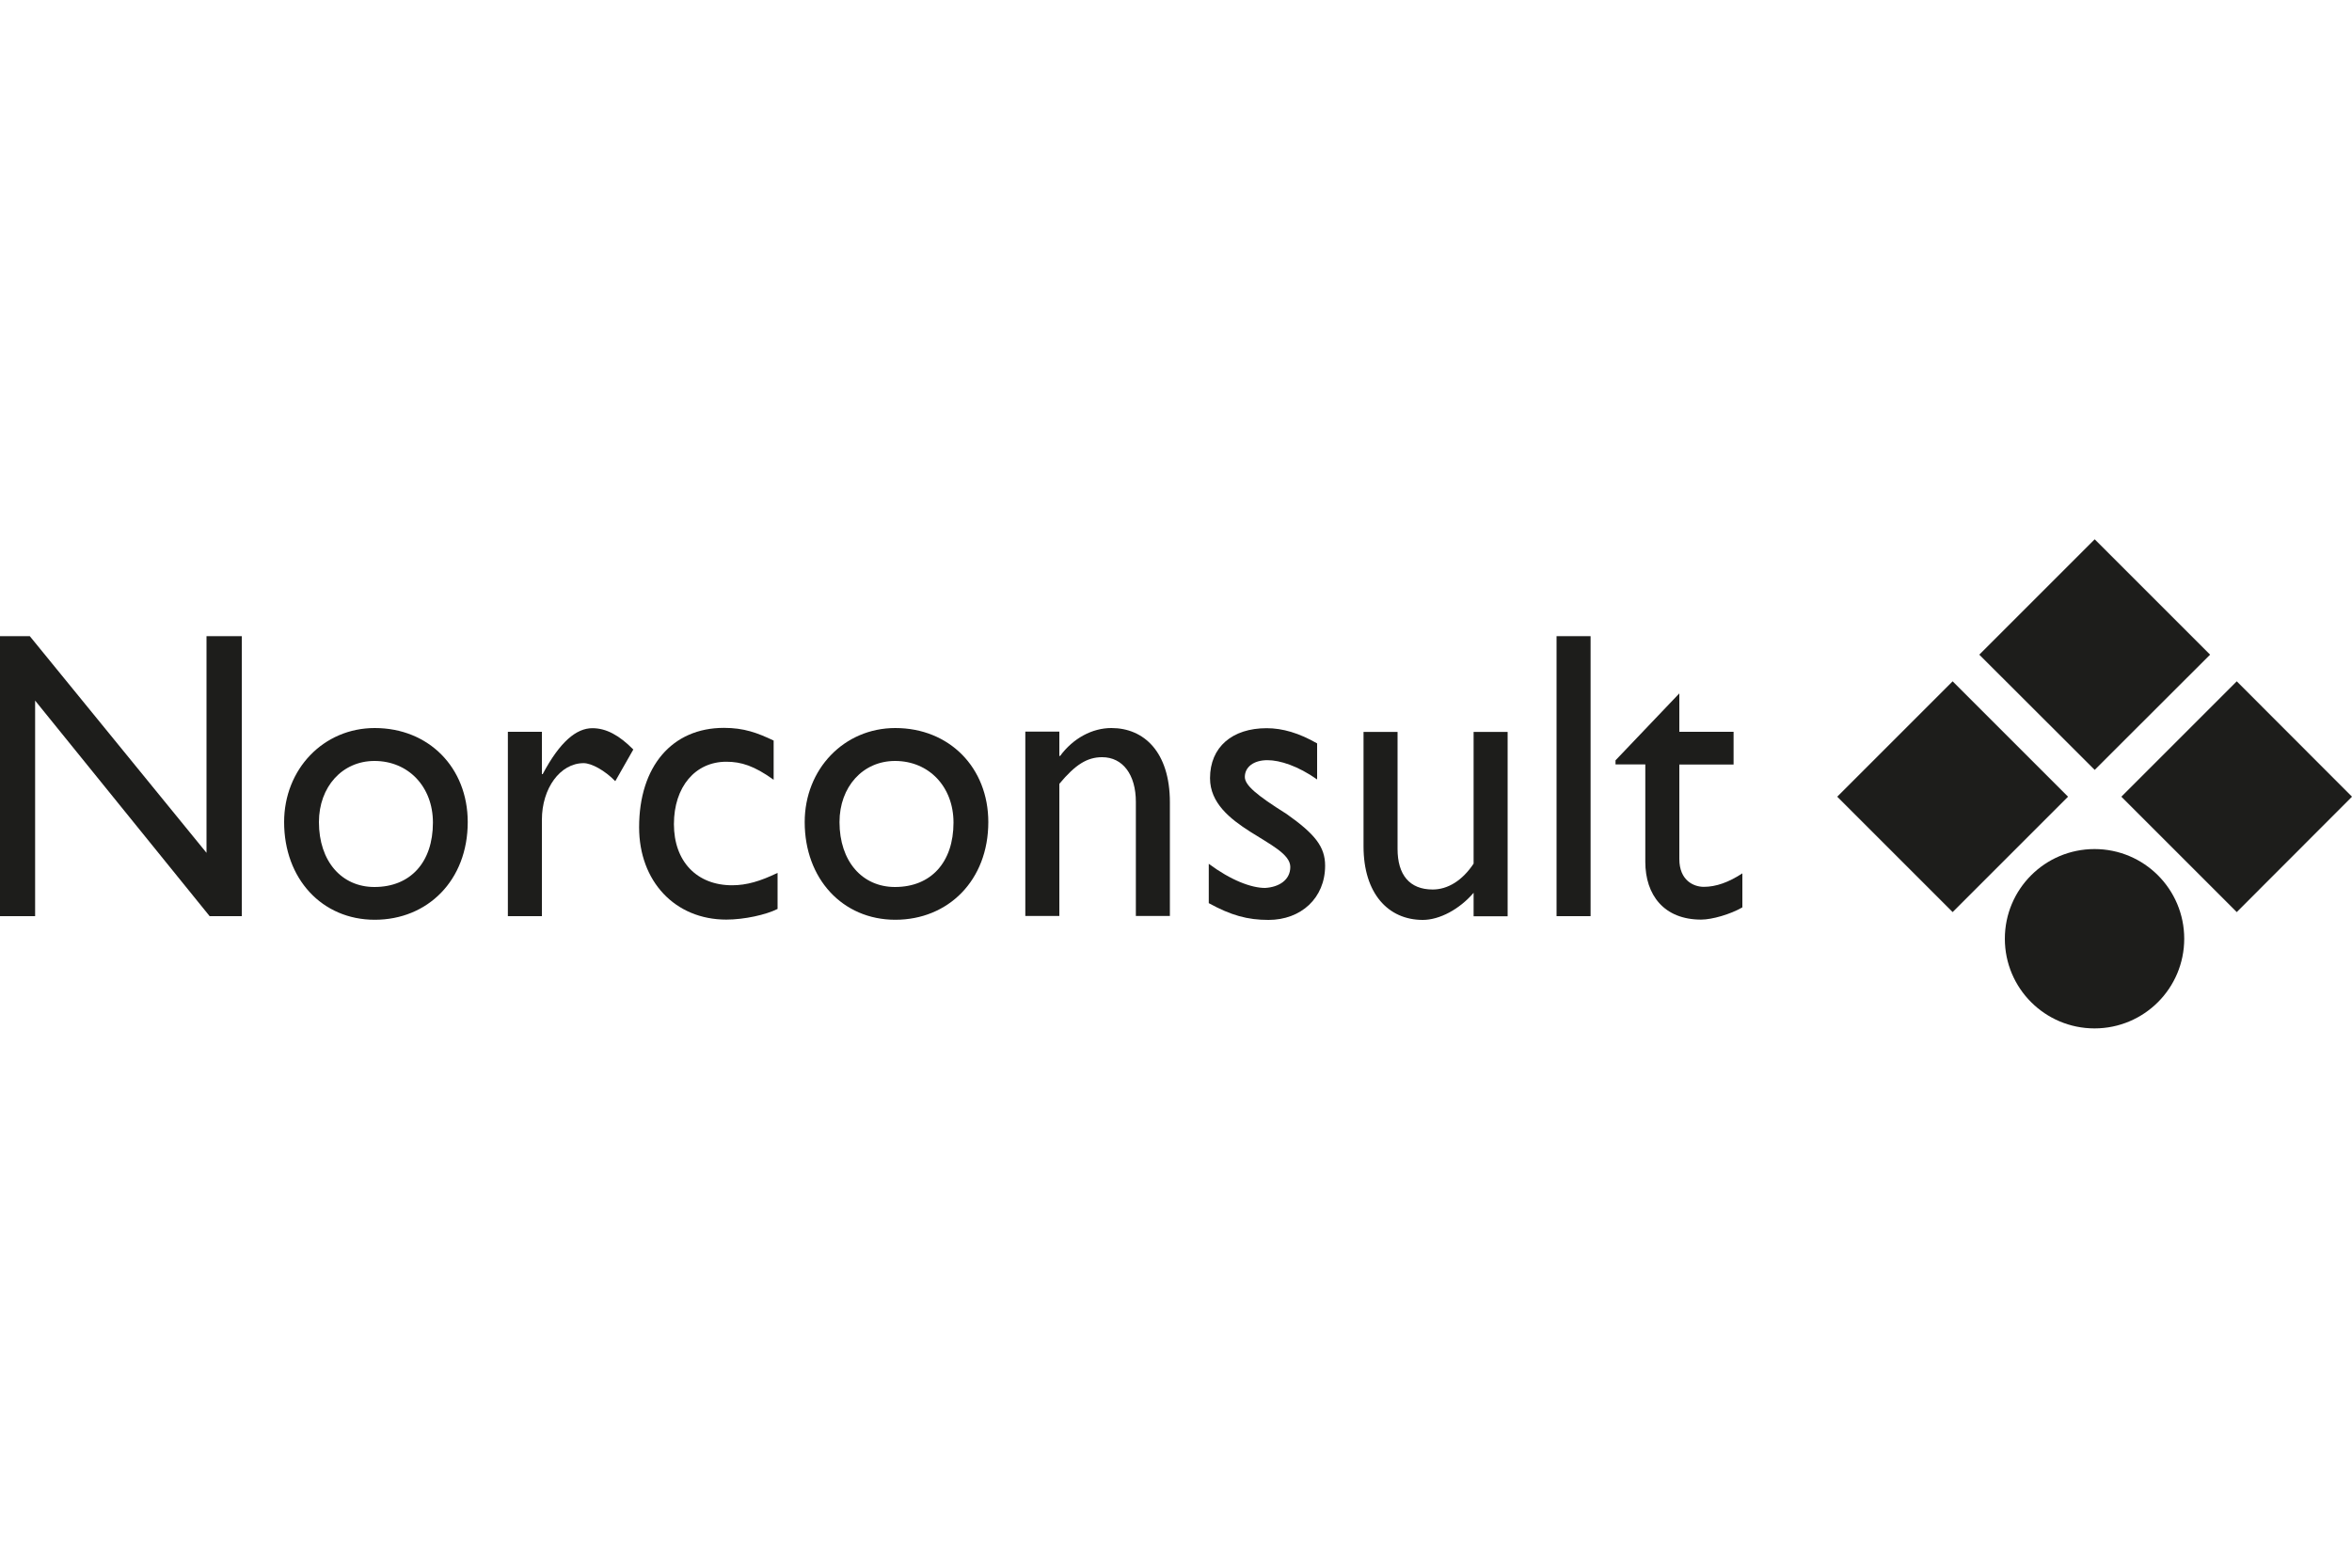
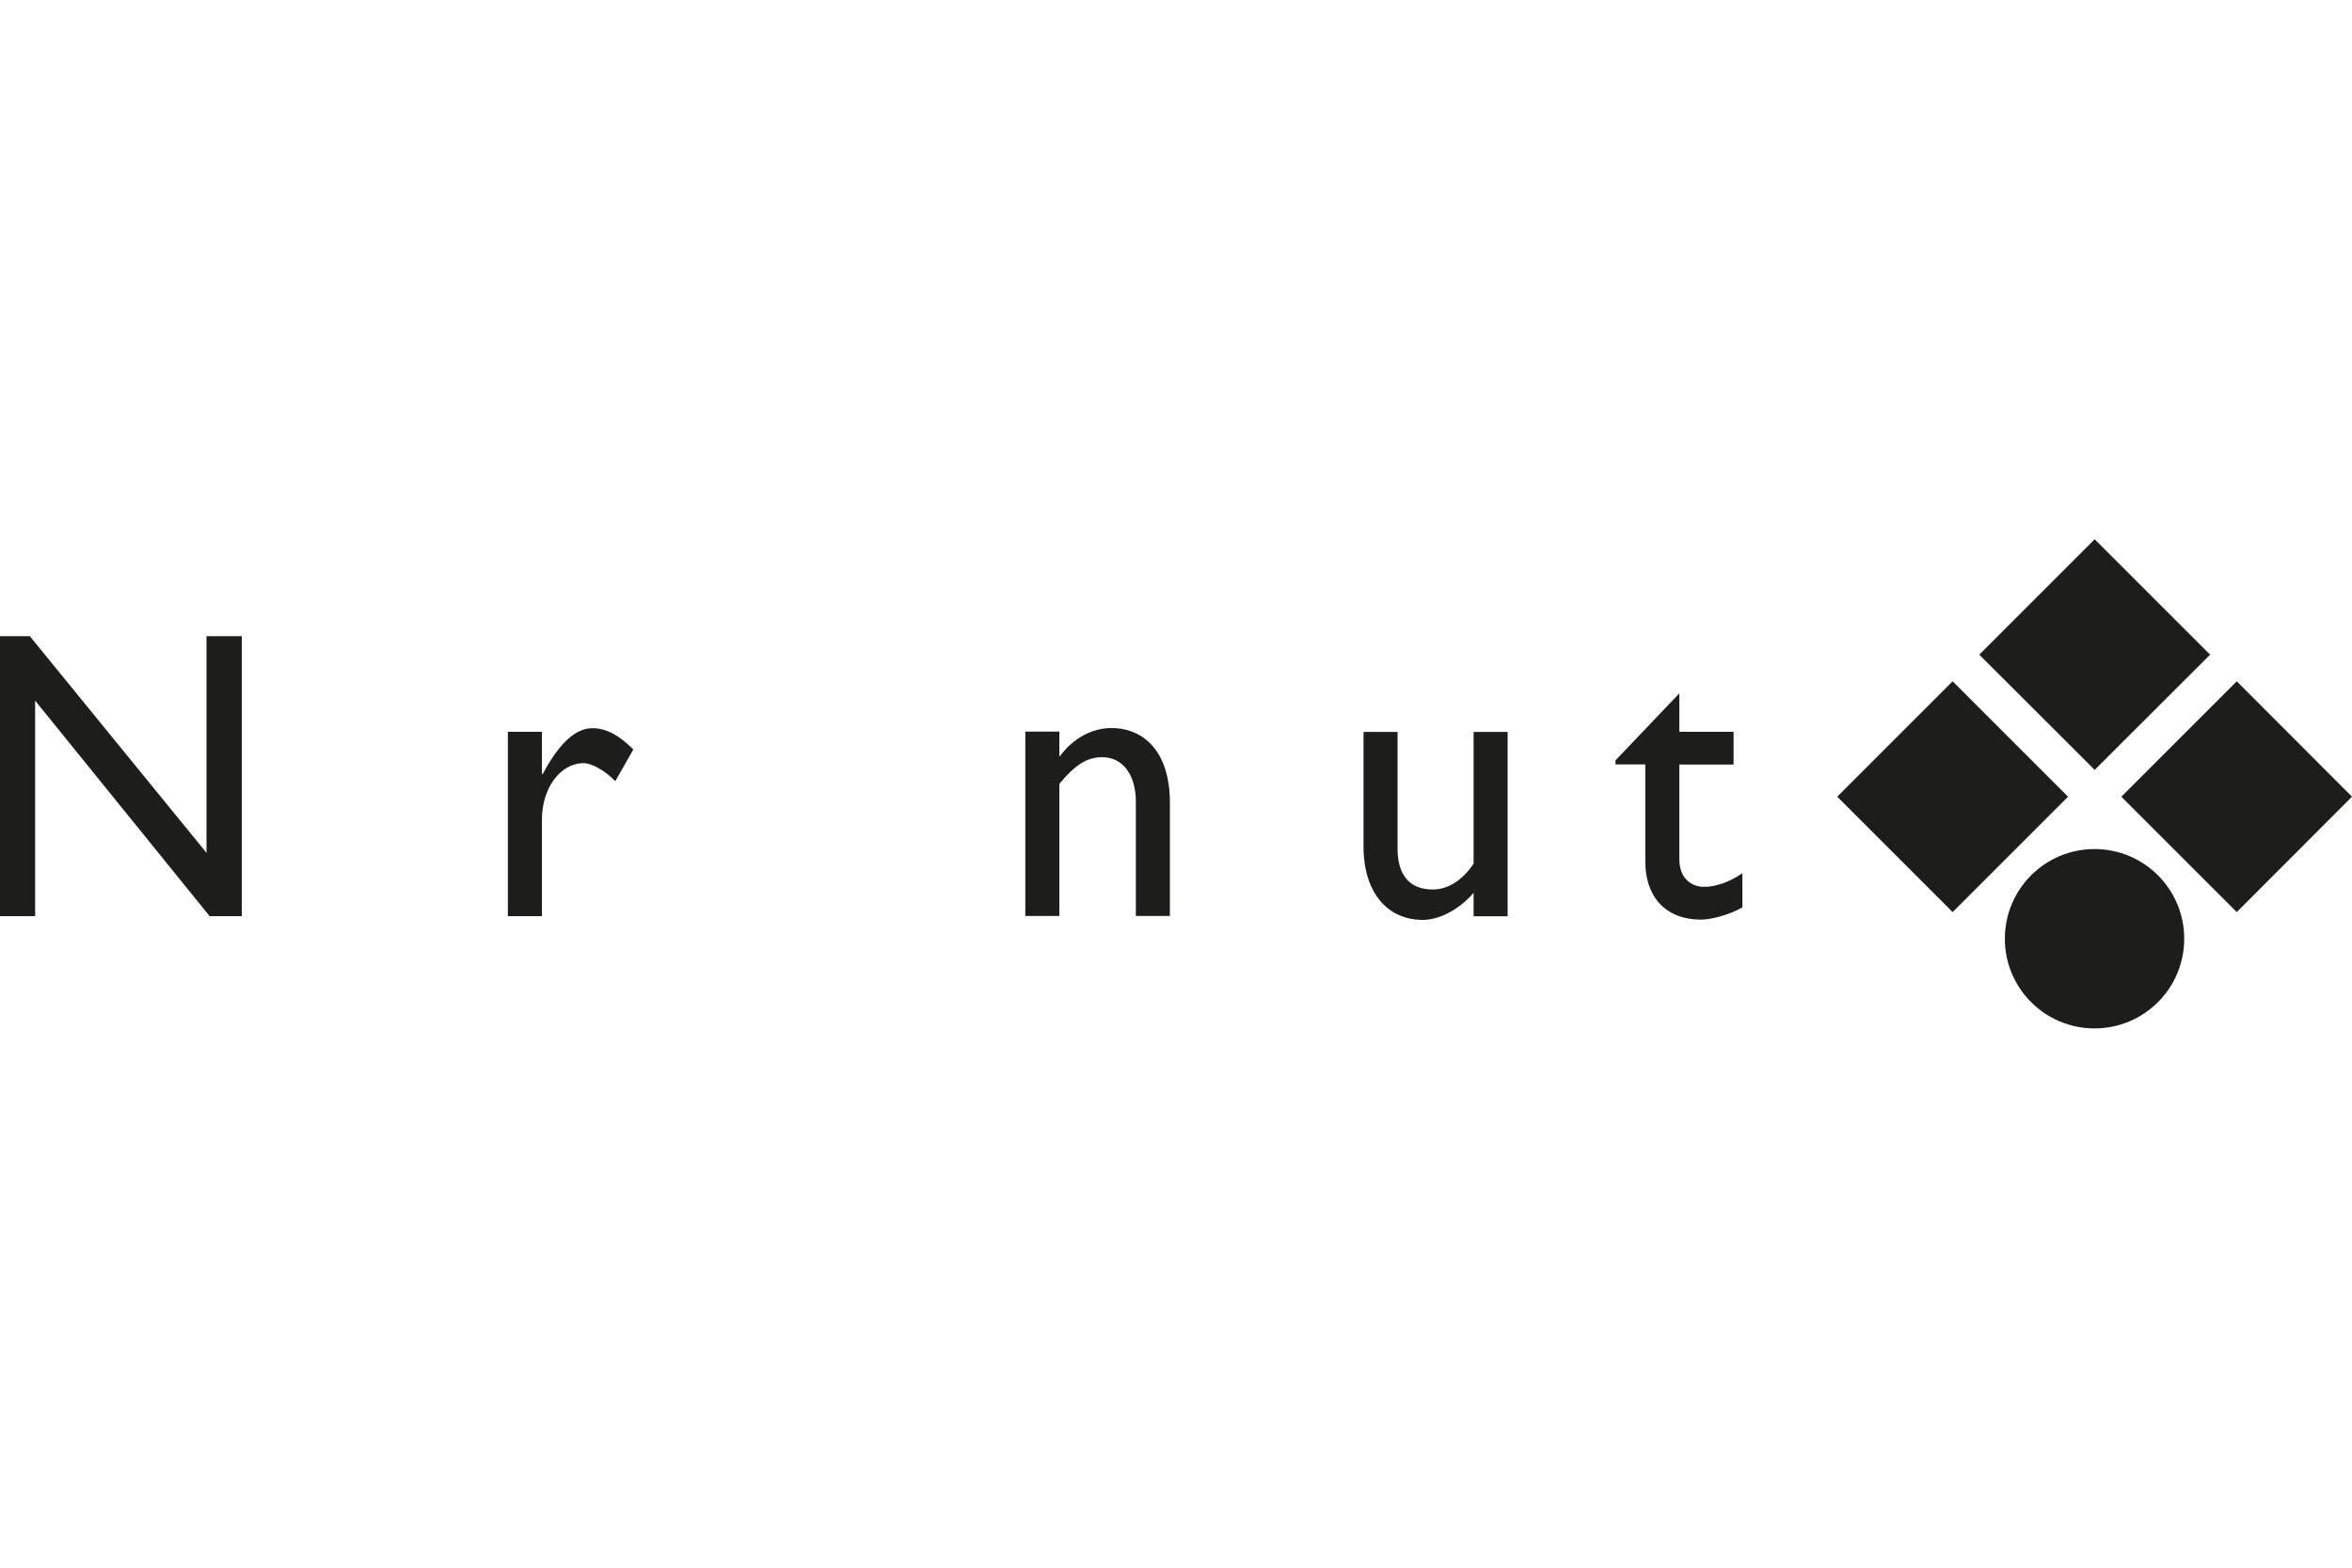
<svg xmlns="http://www.w3.org/2000/svg" id="Layer_1" data-name="Layer 1" viewBox="0 0 150 100">
  <defs>
    <style> .cls-1 { fill: #1d1d1b; } </style>
  </defs>
  <polygon class="cls-1" points="15.42 58.44 13.37 58.44 2.24 44.69 2.24 58.44 0 58.44 0 40.58 1.9 40.58 13.17 54.4 13.17 40.58 15.42 40.58 15.42 58.44 15.42 58.44" />
-   <path class="cls-1" d="M23.9,46.44c-3.27,0-5.78,2.62-5.78,6,0,3.61,2.41,6.23,5.78,6.23s5.93-2.51,5.93-6.23c0-3.48-2.49-6-5.93-6h0ZM23.88,48.54c2.17,0,3.73,1.65,3.73,3.93,0,2.54-1.44,4.11-3.73,4.11-2.1,0-3.54-1.65-3.54-4.14,0-2.25,1.49-3.9,3.54-3.9h0Z" />
  <path class="cls-1" d="M34.56,46.68v2.7h.05c1.1-2.07,2.15-2.93,3.17-2.93.88,0,1.71.45,2.61,1.36l-1.15,2.02c-.66-.68-1.51-1.15-2.02-1.15-1.49,0-2.66,1.6-2.66,3.61v6.15h-2.17v-11.76h2.17Z" />
-   <path class="cls-1" d="M49.34,49.74c-1.24-.89-2.07-1.15-3.02-1.15-1.98,0-3.34,1.6-3.34,3.98s1.46,3.9,3.71,3.9c.93,0,1.8-.26,2.9-.79v2.3c-.73.37-2.12.68-3.27.68-3.27,0-5.56-2.44-5.56-5.89,0-3.88,2.1-6.34,5.41-6.34,1.27,0,2.12.31,3.17.81v2.49h0Z" />
-   <path class="cls-1" d="M57.1,46.44c-3.27,0-5.78,2.62-5.78,6,0,3.61,2.41,6.23,5.78,6.23s5.93-2.51,5.93-6.23c0-3.48-2.49-6-5.93-6h0ZM57.08,48.54c2.17,0,3.73,1.65,3.73,3.93,0,2.54-1.44,4.11-3.73,4.11-2.1,0-3.54-1.65-3.54-4.14,0-2.25,1.49-3.9,3.54-3.9h0Z" />
  <path class="cls-1" d="M67.56,48.22h.05c.83-1.13,2.05-1.78,3.27-1.78,2.07,0,3.73,1.52,3.73,4.74v7.25h-2.17v-7.28c0-1.73-.83-2.85-2.15-2.85-.95,0-1.71.47-2.73,1.7v8.43h-2.17v-11.76h2.17v1.54h0Z" />
-   <path class="cls-1" d="M84,49.72c-1.22-.86-2.37-1.23-3.17-1.23-.88,0-1.44.44-1.44,1.07,0,.52.73,1.15,2.66,2.36,1.81,1.28,2.46,2.09,2.46,3.3,0,2.07-1.54,3.46-3.61,3.46-1.34,0-2.39-.29-3.81-1.07v-2.51c1.41,1.05,2.71,1.54,3.59,1.54.88-.05,1.61-.5,1.61-1.34,0-1.62-5.12-2.49-5.12-5.66,0-1.99,1.42-3.19,3.61-3.19,1.02,0,2.07.31,3.22.97v2.3h0Z" />
  <path class="cls-1" d="M93.98,58.44v-1.49c-.9,1.05-2.17,1.73-3.24,1.73-2.22,0-3.78-1.7-3.78-4.69v-7.3h2.17v7.46c0,1.65.76,2.59,2.24,2.59.97,0,1.9-.58,2.61-1.65v-8.4h2.17v11.76h-2.17Z" />
-   <polygon class="cls-1" points="101.44 58.44 99.27 58.44 99.27 40.58 101.44 40.58 101.44 58.44 101.44 58.44" />
  <path class="cls-1" d="M107.1,46.68h3.46v2.09h-3.46v6.02c0,1.39.93,1.78,1.56,1.78.78,0,1.59-.29,2.46-.86v2.17c-.76.44-1.93.78-2.63.78-2.37,0-3.56-1.57-3.56-3.69v-6.21h-1.9v-.26l4.07-4.27v2.44h0Z" />
-   <path class="cls-1" d="M142.65,43.46l-7.36,7.36,7.36,7.36,7.35-7.36-7.35-7.36h0ZM117.17,50.82l7.36,7.36,7.36-7.36-7.36-7.36-7.36,7.36h0ZM133.59,34.4l-7.36,7.36,7.36,7.35,7.36-7.35-7.36-7.36h0Z" />
+   <path class="cls-1" d="M142.65,43.46l-7.36,7.36,7.36,7.36,7.35-7.36-7.35-7.36h0ZM117.17,50.82l7.36,7.36,7.36-7.36-7.36-7.36-7.36,7.36h0ZM133.59,34.4l-7.36,7.36,7.36,7.35,7.36-7.35-7.36-7.36Z" />
  <path class="cls-1" d="M139.3,59.88c0,3.16-2.56,5.72-5.72,5.72s-5.72-2.56-5.72-5.72,2.56-5.72,5.72-5.72,5.72,2.56,5.72,5.72h0Z" />
</svg>